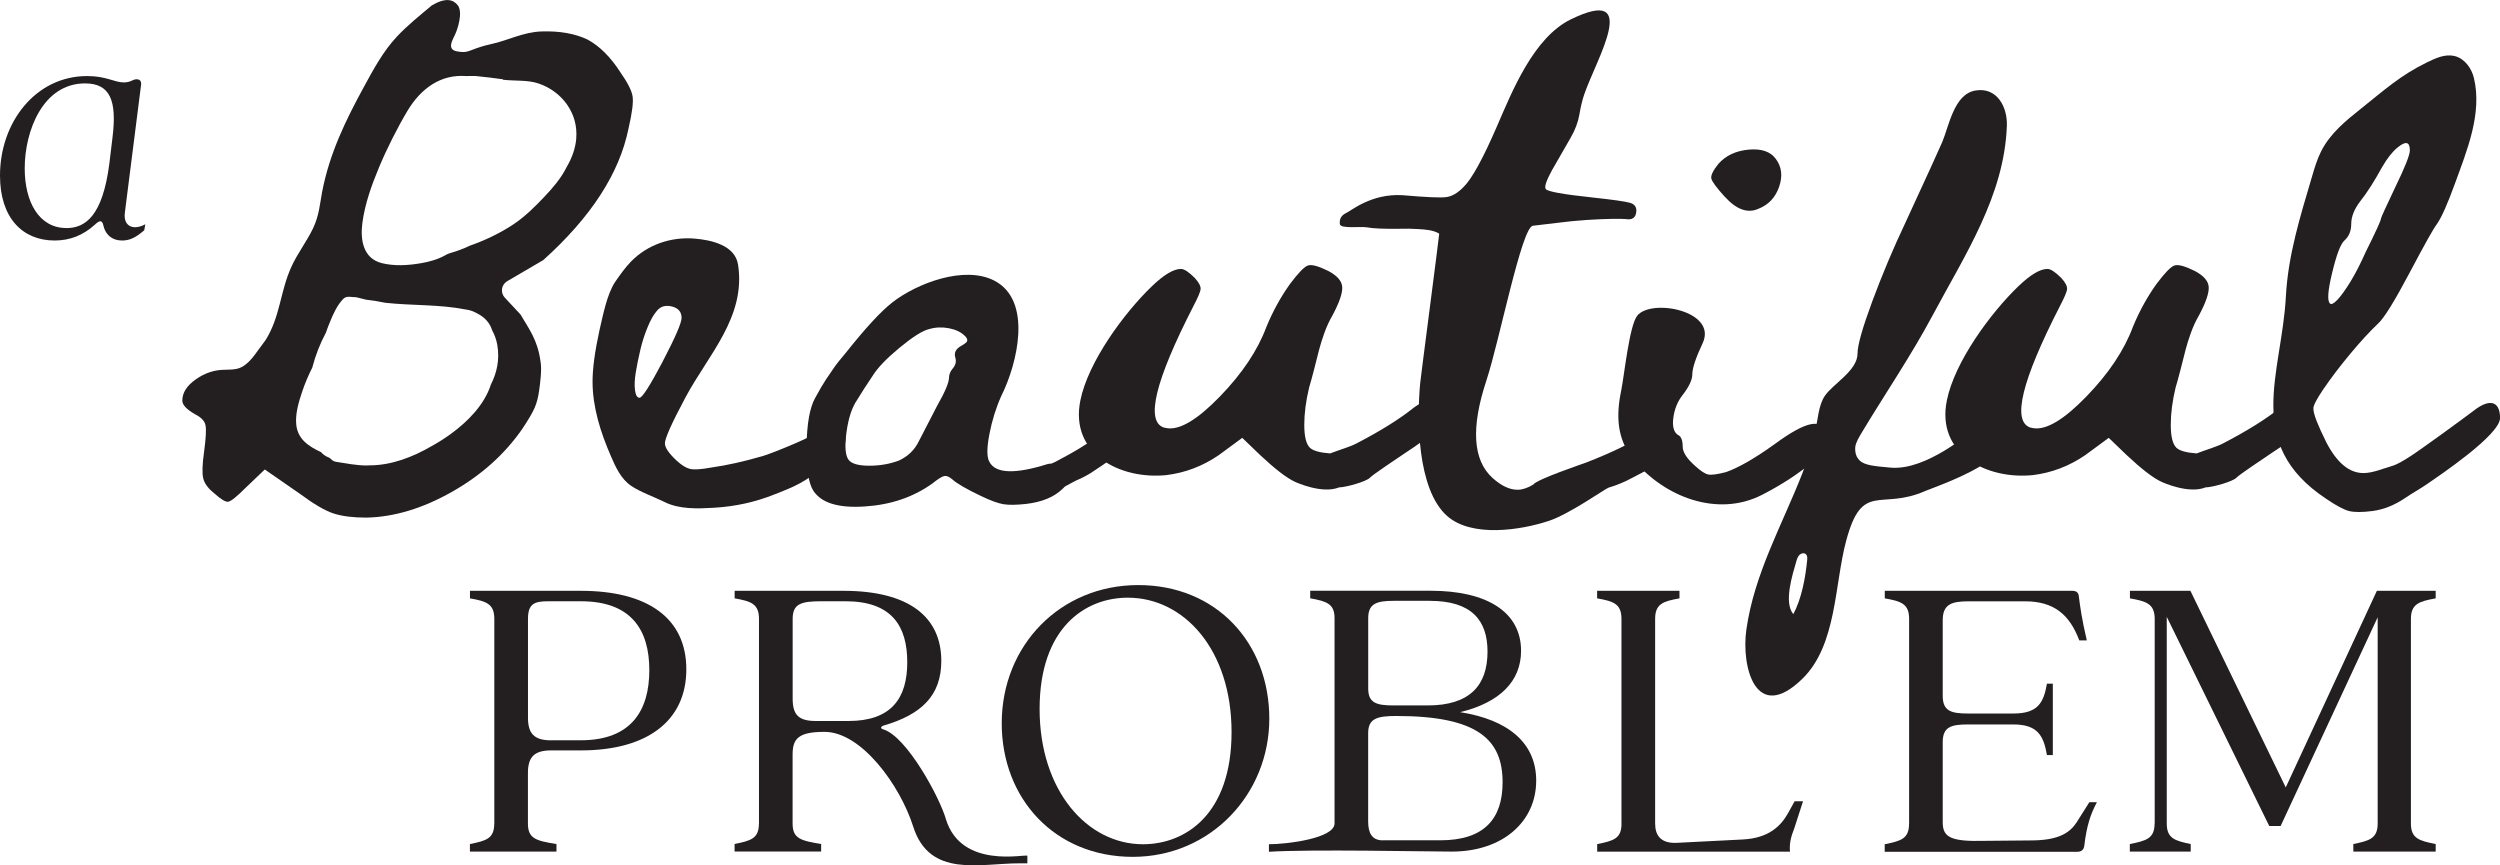
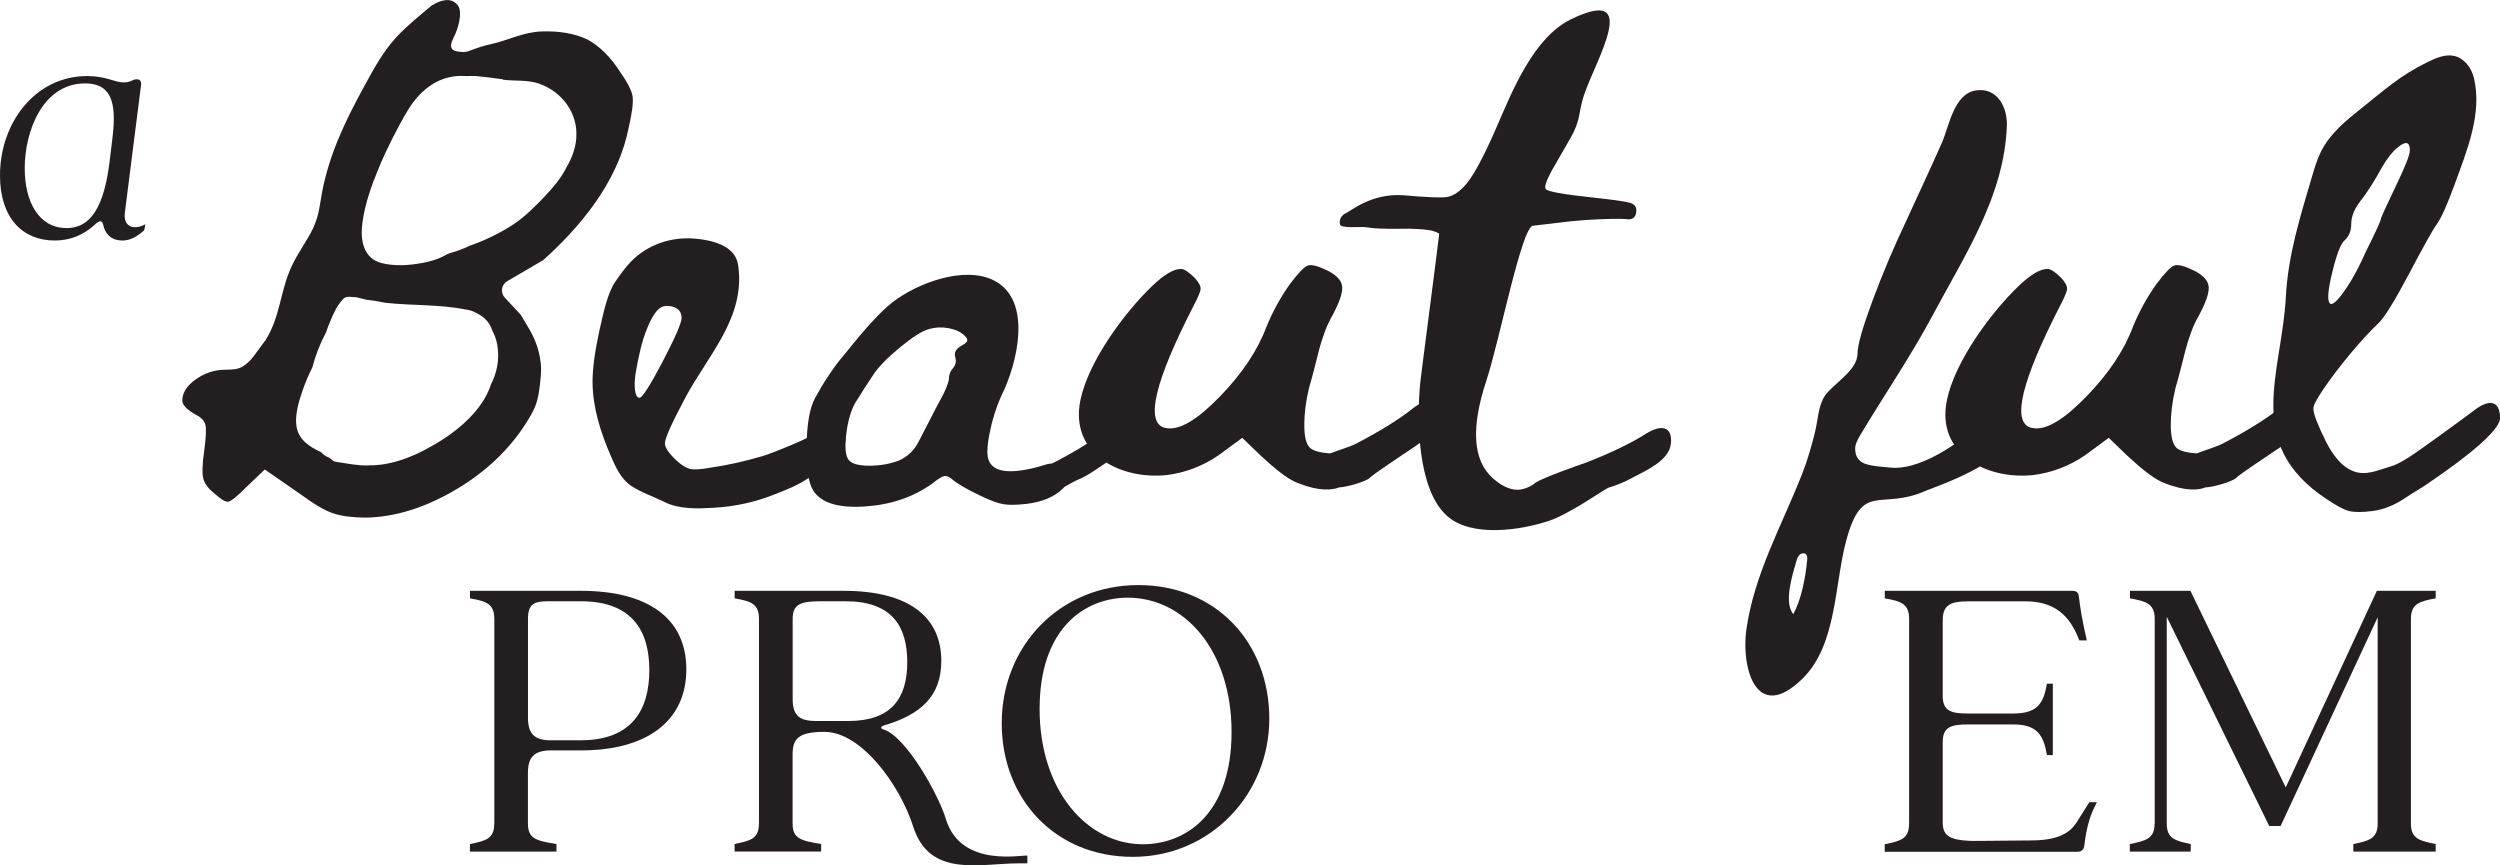
<svg xmlns="http://www.w3.org/2000/svg" id="uuid-f5829029-dd38-421c-a2c5-a54647dfe9d3" data-name="Layer_2" viewBox="0 0 404.65 140.07" width="404.65" height="140.07">
  <defs>
    <style>
      .uuid-68eeab61-5bd7-4845-b1db-3a1e1a81dc6d {
        fill: none;
      }

      .uuid-94e64c79-50ed-470e-aa91-8cb32089da1c {
        fill: #231f20;
      }
    </style>
  </defs>
  <g id="uuid-a6223774-b998-4ab4-9718-ca911996964e" data-name="Layer_1">
    <g>
      <path class="uuid-94e64c79-50ed-470e-aa91-8cb32089da1c" d="M136.86,71.01c.03,2.75-3.69,4.79-5.6,6.11-1.19.82-2.42,1.49-3.69,2.01-.39.18-2.22.91-2.23.9-3.05,1.23-6.33,1.96-9.85,2.16-2.59.15-5.56.26-7.94-.94-1.69-.84-3.86-1.57-5.39-2.61-1.66-1.12-2.53-3.06-3.32-4.9-1.61-3.72-2.93-7.8-2.93-11.97,0-2.12.37-4.89,1.12-8.31.56-2.38,1.22-5.94,2.6-7.92.77-1.11,1.56-2.23,2.5-3.2,2.7-2.77,6.49-4.03,10.3-3.72,2.68.22,6.57,1.06,7.04,4.26,1.27,8.45-4.82,14.53-8.5,21.41-2.23,4.17-3.35,6.66-3.35,7.48,0,.67.63,1.6,1.9,2.79.82.75,1.54,1.19,2.18,1.34.63.15,1.76.08,3.4-.22,2.6-.37,5.43-1,8.48-1.9,2.09-.67,8.04-3.15,9.13-4.02,2.2-1.7,4.11-1.72,4.14,1.26ZM107.25,58.54c2.04-3.91,3.07-6.27,3.07-7.09,0-.96-.52-1.58-1.56-1.84-1.04-.26-1.86-.02-2.45.72-.52.6-1.03,1.49-1.51,2.68-.49,1.19-.88,2.42-1.17,3.68-.3,1.26-.54,2.47-.73,3.62-.19,1.15-.22,2.12-.11,2.9.11.78.35,1.17.72,1.17.45,0,1.69-1.95,3.75-5.85Z" />
      <path class="uuid-94e64c79-50ed-470e-aa91-8cb32089da1c" d="M181.83,71.08c.02,2.27-3.05,3.96-4.63,5.05-.98.68-2,1.23-3.05,1.66-.32.15-.96.52-1.77.95l-.44.43c-1.35,1.29-3.29,2.09-5.81,2.39-1.6.18-2.84.2-3.73.05-.89-.15-2.11-.6-3.64-1.34-2.33-1.11-3.87-2-4.61-2.67-.49-.43-.92-.61-1.29-.55-.37.06-1.01.46-1.94,1.2-3.07,2.21-6.73,3.46-10.97,3.73-4.24.28-7-.57-8.29-2.53-.8-1.23-1.17-3.65-1.11-7.28.06-3.62.52-6.2,1.38-7.74.74-1.35,1.32-2.35,1.75-2.99.43-.65.84-1.26,1.25-1.84.4-.59,1.09-1.46,2.08-2.63,3.13-3.93,5.6-6.6,7.42-8.02,3.96-3.09,11.64-6.03,16.5-3.53,6.24,3.22,3.75,13.43,1.15,18.64-.86,1.91-1.51,3.98-1.94,6.22-.43,2.24-.43,3.73,0,4.47.98,1.9,4.12,2.03,9.4.37.22-.06.43-.08.65-.08.23-.09.45-.19.64-.29,3.19-1.66,5.71-3.22,7.56-4.7,1.82-1.4,3.4-1.42,3.42,1.04ZM156.55,55.16c.06-.21-.06-.48-.37-.78-.61-.62-1.47-1.03-2.58-1.25-1.11-.21-2.18-.17-3.22.14-1.05.25-2.63,1.24-4.75,2.99-2.12,1.75-3.58,3.27-4.38,4.56-.99,1.47-1.82,2.77-2.49,3.87-.86,1.23-1.44,2.99-1.75,5.3s-.18,3.79.37,4.47c.49.61,1.6.92,3.32.92s3.32-.28,4.79-.83c1.47-.68,2.55-1.72,3.23-3.13,1.29-2.52,2.27-4.42,2.95-5.71,1.29-2.27,1.94-3.81,1.94-4.61,0-.49.21-1,.65-1.52.43-.52.55-1.09.37-1.7-.25-.8.09-1.44,1.01-1.93.55-.31.86-.57.92-.78Z" />
      <path class="uuid-94e64c79-50ed-470e-aa91-8cb32089da1c" d="M232.85,67.34c.03,2.75-3.69,4.79-5.6,6.11-1.19.82-5.11,3.4-5.54,3.9-.6.59-3.7,1.5-4.97,1.54-2.69,1.08-6.75-.72-7.19-.93-1.34-.63-3.2-2.07-5.58-4.3l-2.9-2.79-3.79,2.79c-2.61,1.79-5.43,2.86-8.48,3.24-7.46.77-15.7-3.43-13.93-12.1,1.26-6.22,7.06-14.13,11.59-18.48,1.94-1.86,3.5-2.79,4.69-2.79.52,0,1.26.49,2.23,1.45.67.74.98,1.34.95,1.79s-.43,1.38-1.17,2.79c-6.18,12.05-7.77,18.6-4.8,19.64l.56.11c2.08.3,4.93-1.41,8.53-5.13,3.61-3.72,6.12-7.48,7.53-11.27,1.04-2.53,2.31-4.83,3.8-6.92,1.34-1.79,2.3-2.79,2.9-3.01.59-.22,1.71.08,3.34.89,1.41.75,2.16,1.6,2.23,2.57.07.97-.45,2.49-1.56,4.58-.52.89-.97,1.86-1.34,2.9-.37,1.04-.65,1.94-.84,2.68-.19.74-.45,1.77-.78,3.07-.33,1.31-.62,2.33-.84,3.07-.52,2.16-.78,4.17-.78,6.03s.3,3.09.89,3.68c.51.51,1.62.82,3.3.94,1.54-.6,3.16-1.04,4.25-1.61,3.87-2.01,6.92-3.91,9.16-5.7,2.2-1.7,4.11-1.72,4.15,1.27Z" />
      <path class="uuid-94e64c79-50ed-470e-aa91-8cb32089da1c" d="M270.44,71.85c-.27,2.74-4.18,4.37-6.22,5.48-1.27.69-2.56,1.22-3.88,1.61-.52.17-6.3,4.26-9.61,5.36-4.6,1.53-12.55,2.75-16.53-.81-4.83-4.32-4.89-15.67-4.32-21.55.09-.97,3.12-24.09,3.07-24.12-.97-.59-2.15-.66-3.38-.74-1-.07-2.02-.08-3.07-.05-2.47.03-4.22-.04-5.25-.23-1.03-.18-4.27.27-4.38-.52-.1-.8.21-1.38.92-1.75.78-.29,4.09-3.27,9.29-2.93,3.78.33,6.13.43,7.04.3.91-.13,1.83-.66,2.75-1.61,1.33-1.28,3.14-4.56,5.43-9.85,2.48-5.73,5.94-14.37,11.96-17.31,11.43-5.57,4.17,6.36,2.19,12.08-.33.94-.59,2.03-.8,3.28-.21,1.25-.68,2.51-1.41,3.78-1.1,1.9-2.11,3.66-3.04,5.29-.93,1.7-1.26,2.71-1,3.04.26.4,2.79.86,7.6,1.37,3.33.36,5.36.65,6.08.87.72.23,1.05.71.97,1.45-.1.96-.67,1.35-1.69,1.17-.37-.04-1.16-.05-2.36-.03-1.2.02-2.55.08-4.06.18-1.5.1-3.06.25-4.65.46-1.6.2-2.92.36-3.98.47-1.82.25-5.4,18.59-7.51,25.02-2.54,7.66-2.21,12.93,1,15.82,1.43,1.28,2.79,1.91,4.06,1.89.78,0,1.62-.3,2.51-.83.53-.84,7.99-3.35,8.59-3.58,4.06-1.58,7.3-3.15,9.71-4.69,2.37-1.45,4.27-1.27,3.99,1.69Z" />
-       <path class="uuid-94e64c79-50ed-470e-aa91-8cb32089da1c" d="M296.3,71.89c-.33.56-1.25,1.47-2.74,2.74-2.38,2.01-5.17,3.83-8.37,5.47-7.23,3.7-15.85.29-20.73-5.63-2.77-3.36-2.9-7.13-2.06-11.21.49-2.38,1.32-10.58,2.61-12.17,2.29-2.83,13.03-.77,10.58,4.46-1.12,2.38-1.67,4.06-1.67,5.02,0,.89-.52,2.01-1.56,3.35-.82,1.04-1.32,2.27-1.51,3.68-.19,1.41.06,2.34.73,2.79.52.22.78.86.78,1.9,0,.89.67,1.94,2.01,3.12.89.82,1.6,1.28,2.12,1.39.52.11,1.49-.02,2.9-.39,2.08-.74,4.72-2.27,7.92-4.57,2.53-1.86,4.46-2.92,5.8-3.18s2.38.24,3.12,1.51c.37.6.4,1.17.06,1.73ZM279.17,31.85c-1.36-1.5-2.09-2.49-2.18-2.98-.09-.49.29-1.27,1.14-2.34,1.2-1.35,2.83-2.12,4.9-2.31s3.52.31,4.39,1.48c.97,1.29,1.15,2.79.55,4.53-.6,1.74-1.72,2.93-3.37,3.57-1.72.77-3.53.13-5.42-1.95Z" />
      <path class="uuid-94e64c79-50ed-470e-aa91-8cb32089da1c" d="M320.21,75.66c-3.34,1.94-8.17,3.62-8.54,3.79-7.33,3.26-10.24-1.69-12.86,8.12-1.89,7.07-1.5,16.83-7.05,22.27-7.58,7.42-9.94-1.94-9.1-7.89,1.28-9.08,5.76-16.89,9.06-25.31.86-2.2,1.51-4.47,2.07-6.76.45-1.85.52-4.24,1.58-5.81,1.34-1.97,5.29-4.07,5.29-6.85,0-1.34.8-4.16,2.4-8.48,1.6-4.31,3.4-8.59,5.41-12.83,3.56-7.72,5.53-12.03,5.91-12.94,1.11-2.65,1.9-7.74,5.37-8.32,3.53-.59,5.19,2.73,5.08,5.69-.39,11.35-6.84,21-12.02,30.71-3.48,6.53-7.84,12.91-11.66,19.29-.33.55-.58,1.04-.72,1.44-.15.41-.19.88-.11,1.4.07.52.3.97.67,1.34.82.82,2.5.94,5.02,1.17,5.79.53,12.9-5.79,13.43-6.04,1-.66,1.93-1.31,2.72-1.95,2.2-1.7,4.11-1.72,4.14,1.26.02,1.87-4.92,6.01-6.09,6.7ZM290.27,99.39c1.32-2.43,1.97-5.9,2.24-8.75.03-.32.04-.69-.19-.92-.27-.27-.75-.19-1.03.07-.28.26-.41.64-.52,1.01-.65,2.23-2.08,6.71-.51,8.6Z" />
      <path class="uuid-94e64c79-50ed-470e-aa91-8cb32089da1c" d="M373.1,67.34c.03,2.75-3.69,4.79-5.6,6.11-1.19.82-5.11,3.4-5.54,3.9-.6.59-3.7,1.5-4.97,1.54-2.69,1.08-6.75-.72-7.19-.93-1.34-.63-3.2-2.07-5.58-4.3l-2.9-2.79-3.79,2.79c-2.61,1.79-5.43,2.86-8.48,3.24-7.46.77-15.7-3.43-13.93-12.1,1.26-6.22,7.06-14.13,11.59-18.48,1.94-1.86,3.5-2.79,4.69-2.79.52,0,1.26.49,2.23,1.45.67.74.98,1.34.95,1.79s-.43,1.38-1.17,2.79c-6.18,12.05-7.77,18.6-4.8,19.64l.56.11c2.08.3,4.93-1.41,8.53-5.13,3.61-3.72,6.12-7.48,7.53-11.27,1.04-2.53,2.31-4.83,3.8-6.92,1.34-1.79,2.3-2.79,2.9-3.01.59-.22,1.71.08,3.34.89,1.41.75,2.16,1.6,2.23,2.57.07.97-.45,2.49-1.56,4.58-.52.89-.97,1.86-1.34,2.9-.37,1.04-.65,1.94-.84,2.68-.19.74-.45,1.77-.78,3.07-.33,1.31-.62,2.33-.84,3.07-.52,2.16-.78,4.17-.78,6.03s.3,3.09.89,3.68c.51.51,1.62.82,3.3.94,1.54-.6,3.16-1.04,4.25-1.61,3.87-2.01,6.92-3.91,9.16-5.7,2.2-1.7,4.11-1.72,4.15,1.27Z" />
      <path class="uuid-94e64c79-50ed-470e-aa91-8cb32089da1c" d="M376.12,62.9c-1.19,1.75-1.75,2.84-1.67,3.29,0,.82.71,2.64,2.12,5.47,1.71,3.27,3.7,4.91,5.97,4.91,1.5,0,3.13-.71,4.55-1.12.99-.29,1.82-.84,2.71-1.38,1.56-.94,9.27-6.58,10.72-7.69,2.2-1.7,4.11-1.72,4.14,1.26.03,2.75-9.92,9.4-11.83,10.72-1.16.8-2.4,1.47-3.57,2.27-1.53,1.04-3.36,1.84-5.21,2.08-1.71.22-3,.22-3.85,0-.85-.22-2.1-.89-3.74-2.01-13.36-8.9-7.14-20.18-6.47-32.7.36-6.75,2.34-13.01,4.24-19.45.41-1.39.82-2.78,1.47-4.07,1.47-2.9,3.99-4.94,6.48-6.92,3.74-2.98,6.3-5.34,10.66-7.47,1.39-.68,2.92-1.38,4.42-1.03,1.63.38,2.78,1.94,3.17,3.58,1.37,5.73-1.14,11.73-3.05,17.01-1.23,3.39-2.22,5.6-2.96,6.64-.52.67-1.99,3.29-4.41,7.87-2.42,4.57-4.11,7.31-5.08,8.2-1.34,1.27-2.85,2.9-4.52,4.91-1.67,2.01-3.1,3.89-4.29,5.64ZM377.12,49.12c.22.22.63.02,1.23-.61.59-.63,1.3-1.62,2.12-2.96.82-1.34,1.63-2.94,2.46-4.8,1.63-3.27,2.45-5.06,2.45-5.36,0-.15.78-1.86,2.34-5.14,1.56-3.2,2.34-5.17,2.34-5.91,0-1.41-.67-1.56-2.01-.45-.82.67-1.64,1.71-2.46,3.12-1.27,2.31-2.45,4.17-3.57,5.58-.97,1.27-1.45,2.49-1.45,3.68,0,1.12-.37,2.01-1.12,2.68-.59.52-1.25,2.23-1.95,5.13-.71,2.9-.84,4.57-.39,5.02Z" />
      <g>
        <path class="uuid-68eeab61-5bd7-4845-b1db-3a1e1a81dc6d" d="M79.43,62.33c-.1.3-.22.59-.35.87.58-.97.97-1.93,1.16-2.89-.2.69-.47,1.36-.81,2.01Z" />
-         <path class="uuid-68eeab61-5bd7-4845-b1db-3a1e1a81dc6d" d="M91.75,26.96c-.86,1.82-2.23,3.4-3.6,4.84-.63.66-1.27,1.31-1.94,1.95,3.16-2.54,5.57-5.46,6.24-8.16-.2.47-.44.93-.7,1.38Z" />
        <path class="uuid-94e64c79-50ed-470e-aa91-8cb32089da1c" d="M102.39,15.58c-.15-.93-.81-2.22-1.98-3.89-1.57-2.44-3.33-4.21-5.29-5.28-2.05-.98-4.55-1.42-7.49-1.32-2.94.1-5.46,1.47-8.07,2.03-2.9.63-3.59,1.36-4.67,1.3-1.68-.09-2.39-.47-1.49-2.3.78-1.42,1.53-4.19.7-5.26-.74-.96-1.98-1.29-4.19,0-1.95,1.64-3.95,3.23-5.69,5.09-2.21,2.36-3.83,5.37-5.36,8.19-2.92,5.36-5.53,10.7-6.73,16.97-.35,1.81-.45,3.75-1.48,5.89-1.03,2.13-2.5,4.02-3.48,6.17-1.83,4.01-1.79,8.01-4.15,11.83-.79,1.08-1.4,1.91-1.84,2.5-.44.59-.9,1.08-1.39,1.47-.49.39-.98.63-1.47.73-.49.1-1.13.15-1.91.15-1.67,0-3.23.51-4.7,1.54-1.47,1.03-2.2,2.18-2.2,3.45,0,.69.69,1.42,2.06,2.21.98.49,1.55,1.08,1.69,1.76.15.69.07,2.1-.22,4.26-.29,2.06-.34,3.5-.15,4.33.19.83.78,1.64,1.76,2.42,1.07.98,1.84,1.44,2.27,1.39.44-.05,1.4-.81,2.86-2.28l3.08-2.94,5.73,3.97c2.25,1.67,4.06,2.72,5.43,3.16,1.37.44,3.13.66,5.28.66,4.5-.09,9.12-1.49,13.87-4.18,4.75-2.69,8.54-6.09,11.38-10.2.98-1.47,1.64-2.59,1.98-3.38.34-.78.59-1.71.73-2.79.15-1.07.5-3.48.21-4.85-.49-3.43-1.85-5.13-3.22-7.48l-2.54-2.72c-.76-.81-.57-2.11.39-2.67l5.83-3.41c7.73-6.95,12.33-14.04,13.8-21.29.59-2.54.81-4.28.66-5.21ZM79.43,62.33c-1.06,3.19-3.66,5.87-6.47,7.91-.99.72-2.03,1.38-3.1,1.97-3.04,1.77-6.54,3.12-10.04,3.11-.16,0-.32.02-.49.02-1.68,0-3.34-.35-4.99-.6-.42-.06-.64-.32-.89-.54-.07-.03-.12-.1-.14-.11-.47-.19-.71-.31-1.1-.65-.09-.08-.17-.17-.25-.26-2.05-.95-3.77-2.11-4.01-4.46-.18-1.74.41-3.69.96-5.33.45-1.34,1.01-2.66,1.65-3.92,0-.02,0-.05.01-.07.51-1.91,1.23-3.79,2.17-5.53.22-.65.46-1.28.73-1.91.52-1.25,1.09-2.52,2.03-3.52.44-.47.89-.44,1.59-.36.49,0,.58.03.89.11.43.12.87.22,1.3.32,1.05.11,2.08.29,3.11.5,4.3.47,8.72.24,12.96,1.08,0,0,.01,0,.02,0,.35.05.69.12,1.02.24.2.07.37.16.55.25.04.02.08.04.12.05.07.04.15.07.22.12,1.12.58,2,1.46,2.38,2.72.41.74.69,1.55.83,2.36.41,2.36-.06,4.53-1.08,6.49ZM93.28,22.37c-.14,1.7-.73,3.26-1.58,4.7-.87,1.77-2.21,3.32-3.55,4.74-1.53,1.61-3.13,3.21-4.97,4.45-2.18,1.46-4.64,2.63-7.19,3.53-.23.11-.46.22-.69.32-.83.35-1.66.64-2.51.88-.22.06-.42.15-.62.27-1.24.72-2.69,1.12-4.07,1.35-2.05.35-4.26.49-6.3-.02-3.03-.76-3.5-3.77-3.15-6.47.41-3.12,1.49-6.13,2.7-9.03,1.21-2.92,2.98-6.43,4.61-9.16,2.21-3.68,5.42-5.91,9.42-5.62.03,0,1.57-.01,1.57-.01,2.14.21,2.53.29,4.42.53.02,0,.05.08.06.08,2.15.23,3.94,0,5.76.61,3.76,1.28,6.42,4.79,6.08,8.86Z" />
      </g>
      <path class="uuid-94e64c79-50ed-470e-aa91-8cb32089da1c" d="M80.01,133.29v-33.11c0-2.45-1.29-2.86-3.94-3.33v-1.22h17.95c10.81,0,17.07,4.42,17.07,12.71s-6.26,13.12-17.07,13.12h-4.83c-2.79,0-3.74,1.16-3.74,3.67v8.16c0,2.45,1.29,2.79,4.62,3.33v1.22h-14.01v-1.22c2.65-.54,3.94-.88,3.94-3.33ZM89.19,119.82h4.83c8.16,0,11.08-4.83,11.08-11.35s-2.92-11.15-11.08-11.15h-5.3c-2.24,0-3.26.41-3.26,2.86v15.98c0,2.52.95,3.67,3.74,3.67Z" />
      <path class="uuid-94e64c79-50ed-470e-aa91-8cb32089da1c" d="M122.85,133.29v-33.11c0-2.45-1.29-2.86-3.94-3.33v-1.22h17.61c10.68,0,15.84,4.28,15.84,11.35,0,5.64-3.26,8.7-9.38,10.47-.48.2-.48.48,0,.61,3.81,1.16,9.18,11.12,10.14,14.58,2.52,8.09,12.87,5.54,13.17,5.88v1.22h-1.36c-6.32,0-14.47,2.41-17.12-5.95-2.11-6.66-8.37-15.33-14.35-15.33-4.22,0-5.17,1.09-5.17,3.67v11.15c0,2.45,1.29,2.79,4.62,3.33v1.22h-14.01v-1.22c2.65-.54,3.94-.88,3.94-3.33ZM132.03,116.7h5.3c6.94,0,9.52-3.67,9.52-9.52s-2.52-9.86-9.99-9.86h-3.94c-3.26,0-4.62.41-4.62,2.86v12.92c0,2.58.95,3.6,3.74,3.6Z" />
      <path class="uuid-94e64c79-50ed-470e-aa91-8cb32089da1c" d="M162.14,117.07c0-12.58,9.45-22.37,22.1-22.37s21.21,9.38,21.21,21.62-9.52,22.37-22.1,22.37-21.21-9.38-21.21-21.62ZM184.99,136.65c6.87,0,14.35-4.83,14.35-18.15s-7.68-21.76-16.79-21.76c-6.87,0-14.28,4.83-14.28,18.02s7.68,21.89,16.73,21.89Z" />
-       <path class="uuid-94e64c79-50ed-470e-aa91-8cb32089da1c" d="M216.01,133.29v-33.25c0-2.31-1.29-2.72-3.94-3.2v-1.22h19.51c9.04,0,14.62,3.4,14.62,9.72,0,4.9-3.4,8.36-9.86,9.93,7.75,1.22,12.31,4.96,12.31,11.08,0,6.66-5.44,11.49-13.67,11.49-3.88,0-22.94-.4-29.59.03v-1.22c2.81,0,10.62-.92,10.62-3.37ZM225.6,114.18h5.51c6.73,0,9.66-3.2,9.66-8.7,0-5.1-2.58-8.23-9.38-8.23h-5.78c-2.72,0-4.15.41-4.15,2.79v11.42c0,2.38,1.43,2.72,4.15,2.72ZM223.83,136.01h9.32c7.07,0,10.06-3.47,10.06-9.38,0-6.87-3.94-10.74-17.2-10.74-3.13,0-4.56.41-4.56,2.79v14.28c0,1.77.54,3.06,2.38,3.06Z" />
-       <path class="uuid-94e64c79-50ed-470e-aa91-8cb32089da1c" d="M262.45,133.29v-33.11c0-2.45-1.29-2.86-3.94-3.33v-1.22h13.33v1.22c-2.65.48-3.94.88-3.94,3.33v33.11c0,1.97.95,3.26,3.54,3.13l10.61-.54c4.22-.2,6.19-2.18,7.34-4.22l1.09-1.97h1.36l-1.43,4.42c-.48,1.22-.82,2.38-.68,3.74h-31.21v-1.22c2.65-.54,3.94-.88,3.94-3.33Z" />
      <path class="uuid-94e64c79-50ed-470e-aa91-8cb32089da1c" d="M309.01,133.29v-33.11c0-2.45-1.29-2.86-3.94-3.33v-1.22h30.32c.61,0,1.02.2,1.09.88.2,1.63.48,3.67,1.29,7.14h-1.22c-1.56-4.15-4.08-6.32-8.77-6.32h-9.18c-2.72,0-4.15.48-4.15,3.06v12.24c0,2.52,1.43,2.86,4.15,2.86h7.28c4.01,0,4.9-1.77,5.44-4.83h.95v11.56h-.95c-.54-3.06-1.43-4.96-5.44-4.96h-7.28c-2.72,0-4.15.34-4.15,2.86v12.99c0,2.45,1.36,3.13,6.8,2.99l7.82-.07c5.1-.07,6.46-1.84,7.48-3.6l1.63-2.58h1.22c-1.02,1.97-1.63,3.67-2.04,7.07-.07.61-.48.95-1.09.95h-31.21v-1.22c2.65-.54,3.94-.88,3.94-3.33Z" />
      <path class="uuid-94e64c79-50ed-470e-aa91-8cb32089da1c" d="M348.76,133.29v-33.11c0-2.45-1.36-2.86-4.01-3.33v-1.22h9.79l15.43,31.82,14.75-31.82h9.52v1.22c-2.65.48-4.01.88-4.01,3.33v33.11c0,2.45,1.36,2.79,4.01,3.33v1.22h-13.33v-1.22c2.58-.54,3.94-.88,3.94-3.33v-33.38l-15.71,33.79h-1.84l-16.59-33.86v33.45c0,2.45,1.36,2.79,3.88,3.33v1.22h-9.86v-1.22c2.65-.54,4.01-.88,4.01-3.33Z" />
      <path class="uuid-94e64c79-50ed-470e-aa91-8cb32089da1c" d="M0,28.41C0,19.79,5.77,12.31,14.1,12.31c3.14,0,4.4,1.03,5.94,1.03,1.14,0,1.43-.51,2.06-.51.51,0,.8.29.74.86l-2.63,20.73c-.29,2.28,1.43,2.91,3.31,1.88l-.17.97c-1.31,1.14-2.34,1.66-3.54,1.66-2,0-2.85-1.31-3.08-2.46-.23-.97-.69-.74-1.37-.11-1.94,1.77-4.11,2.57-6.51,2.57-5.25,0-8.85-3.71-8.85-10.51ZM10.73,36.92c3.08,0,5.88-1.94,6.97-10.45l.51-4.23c.74-6-.4-8.74-4.45-8.74-6.79,0-9.76,7.65-9.76,13.76,0,5.37,2.28,9.65,6.74,9.65Z" />
    </g>
  </g>
</svg>